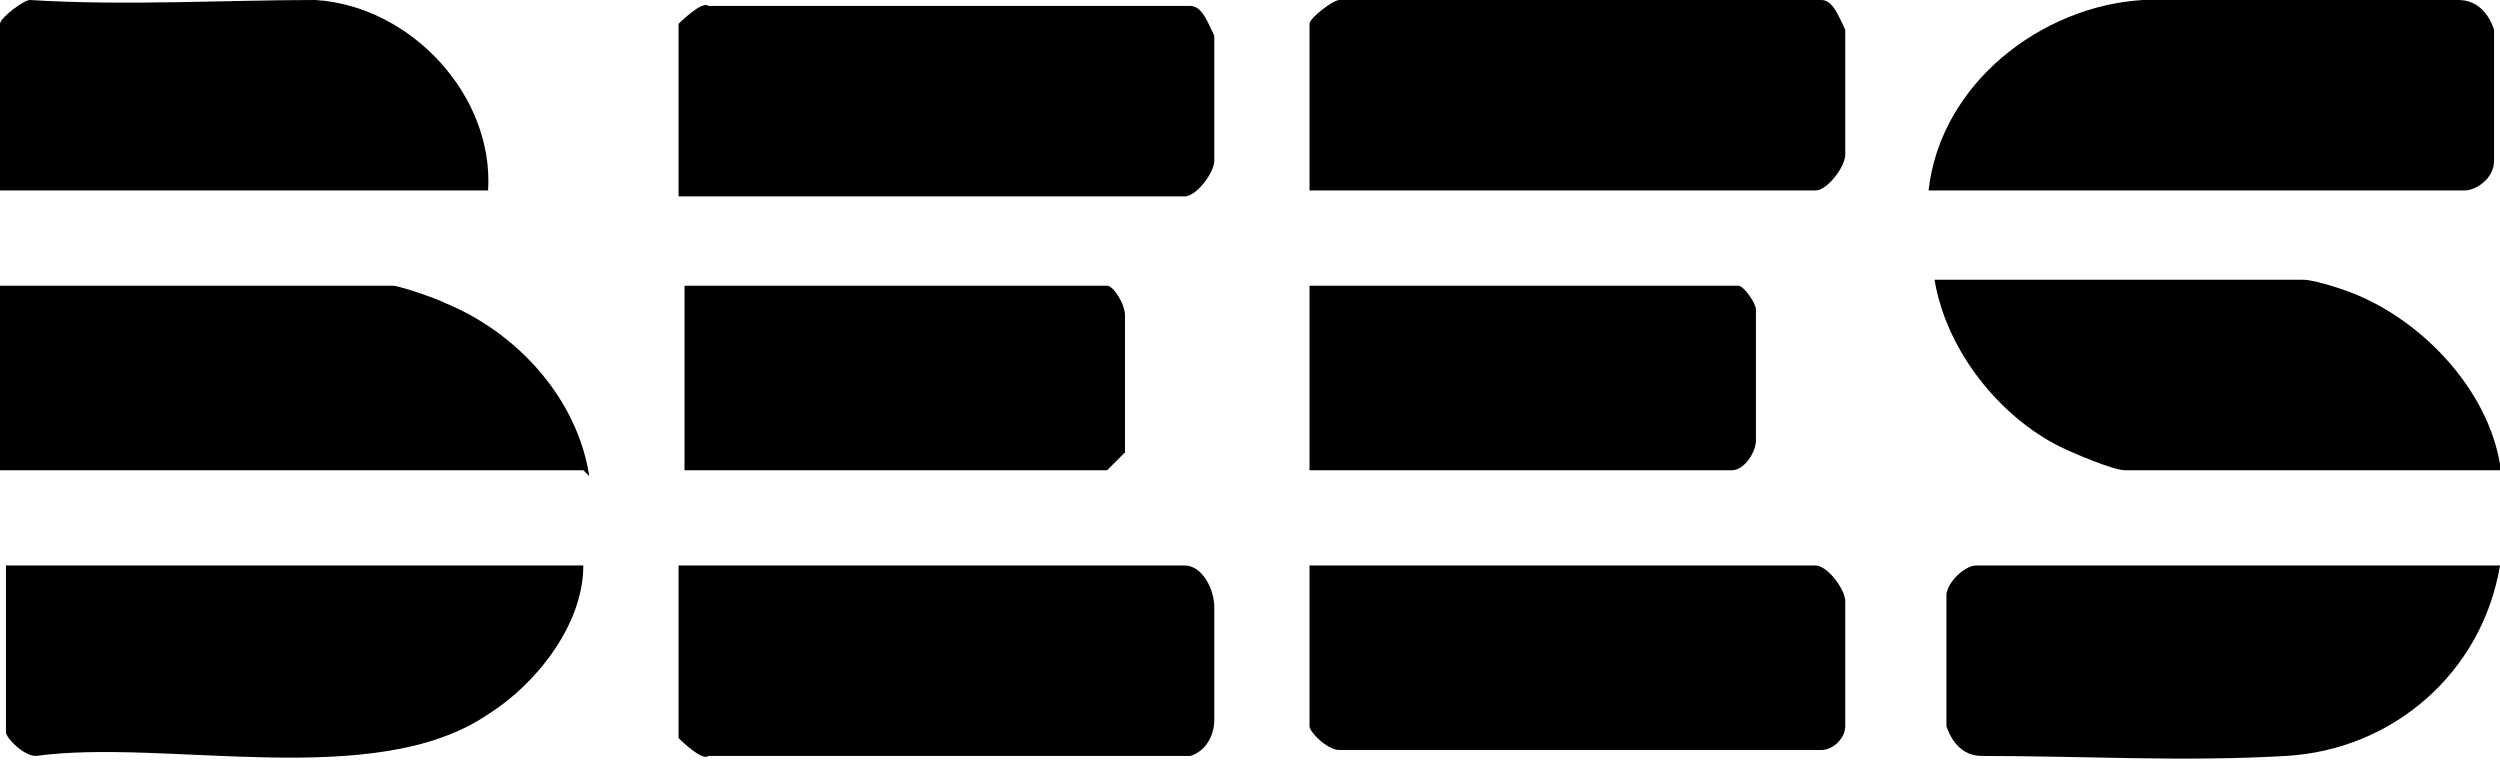
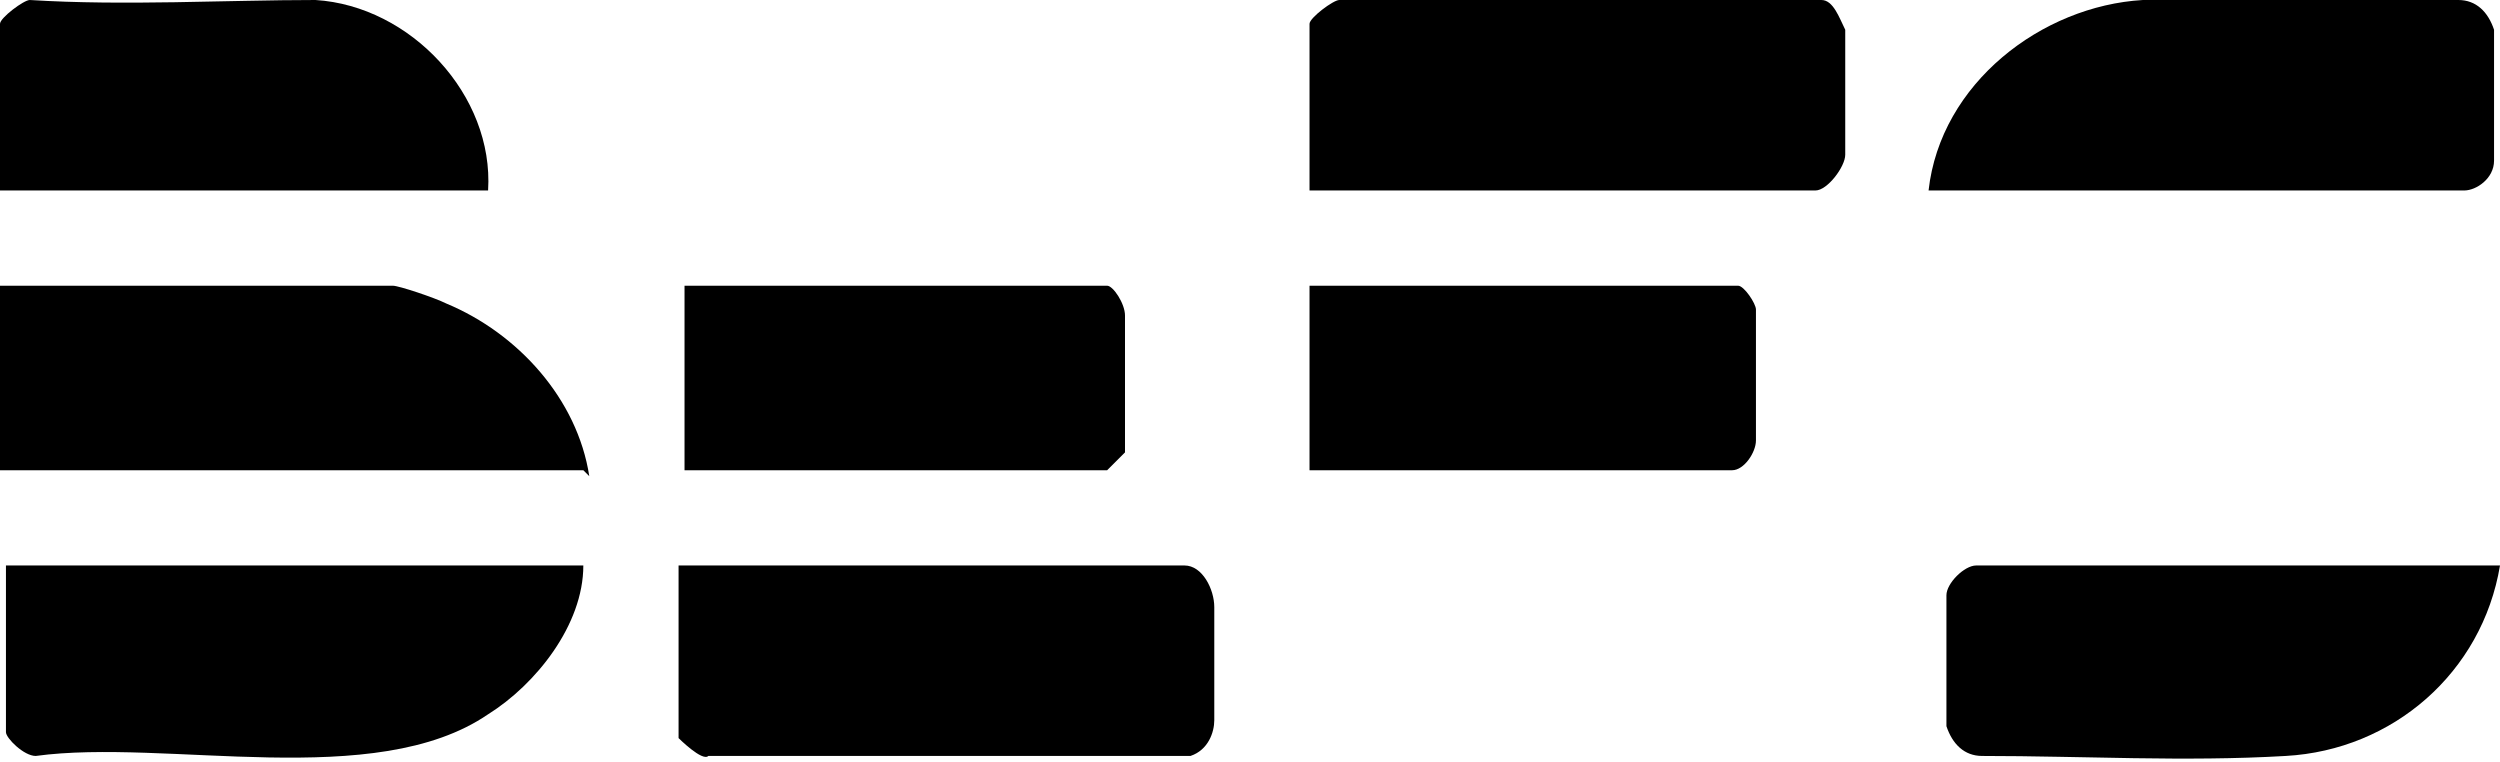
<svg xmlns="http://www.w3.org/2000/svg" id="Layer_2" version="1.1" viewBox="0 0 42 12.8">
  <defs>
    <style>
      .st0 {
        fill: #000000;
      }
    </style>
  </defs>
  <g id="Livello_1">
    <g>
-       <path class="st0" d="M22,9.5h8.5c.2,0,.5.4.5.6,0,.4,0,1.7,0,2.1,0,.2-.2.4-.4.4h-8.1c-.2,0-.5-.3-.5-.4v-2.8h0Z" />
-       <path class="st0" d="M11.4,3.2V.4c0,0,.4-.4.5-.3h8.1c.2,0,.3.3.4.5,0,.4,0,1.7,0,2.1,0,.2-.3.6-.5.6h-8.5,0Z" />
      <path class="st0" d="M22,3.2V.4c0-.1.4-.4.5-.4h8.1c.2,0,.3.3.4.5,0,.4,0,1.7,0,2.1,0,.2-.3.6-.5.6h-8.5Z" />
      <path class="st0" d="M11.4,9.5h8.5c.3,0,.5.4.5.7,0,.4,0,1.5,0,1.9,0,.2-.1.5-.4.6h-8.1c-.1.1-.5-.3-.5-.3v-2.9h0Z" />
      <path class="st0" d="M9.8,9.5c0,1-.8,2-1.6,2.5-1.9,1.3-5.4.4-7.6.7-.2,0-.5-.3-.5-.4v-2.8h9.8Z" />
      <path class="st0" d="M9.8,7.9H0v-3.1h6.6c.1,0,.7.2.9.3,1.2.5,2.2,1.6,2.4,2.9h0Z" />
-       <path class="st0" d="M32.4,3.2c.2-1.8,1.9-3.1,3.6-3.2,1.7-.1,3.6,0,5.3,0,.3,0,.5.2.6.5,0,.4,0,1.8,0,2.2,0,.3-.3.5-.5.5h-9,0Z" />
+       <path class="st0" d="M32.4,3.2c.2-1.8,1.9-3.1,3.6-3.2,1.7-.1,3.6,0,5.3,0,.3,0,.5.2.6.5,0,.4,0,1.8,0,2.2,0,.3-.3.5-.5.5h-9,0" />
      <path class="st0" d="M42,9.5c-.3,1.8-1.8,3.1-3.6,3.2-1.7.1-3.4,0-5.1,0-.3,0-.5-.2-.6-.5,0-.4,0-1.8,0-2.2,0-.2.3-.5.5-.5h8.8,0Z" />
      <path class="st0" d="M8.2,3.2H0V.4C0,.3.4,0,.5,0,2.1.1,3.8,0,5.3,0c1.6.1,3,1.6,2.9,3.2h0Z" />
-       <path class="st0" d="M42,7.9h-6.3c-.2,0-.9-.3-1.1-.4-1-.5-1.9-1.6-2.1-2.8h6.2c.2,0,.8.2,1,.3,1.1.5,2.1,1.6,2.3,2.8h0Z" />
      <path class="st0" d="M18.6,4.8c.1,0,.3.3.3.5,0,.2,0,2.2,0,2.3,0,0-.3.3-.3.3h-7.1v-3.1s7.1,0,7.1,0Z" />
      <path class="st0" d="M29.2,4.8c.1,0,.3.3.3.4,0,.4,0,1.8,0,2.2,0,.2-.2.5-.4.5h-7.1v-3.1h7.1Z" />
    </g>
  </g>
</svg>